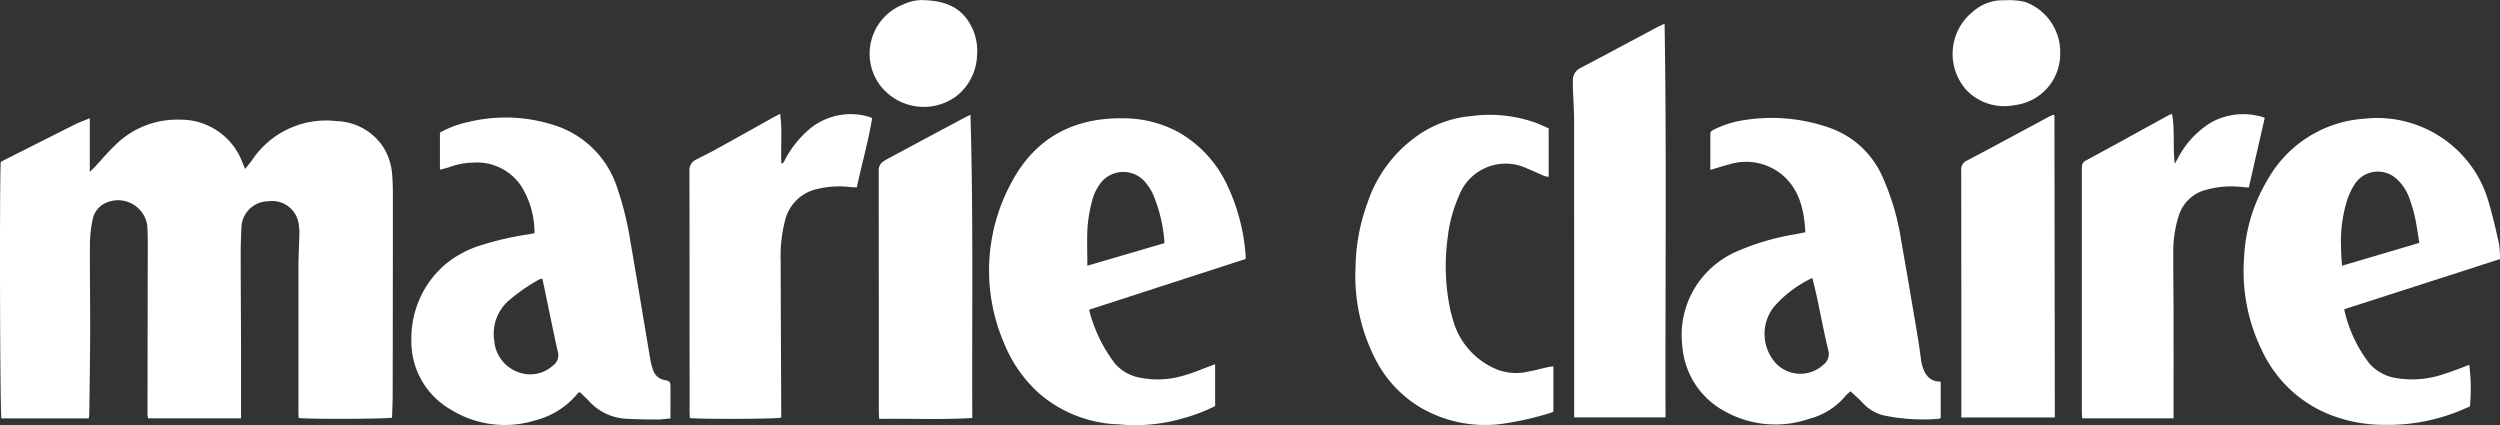
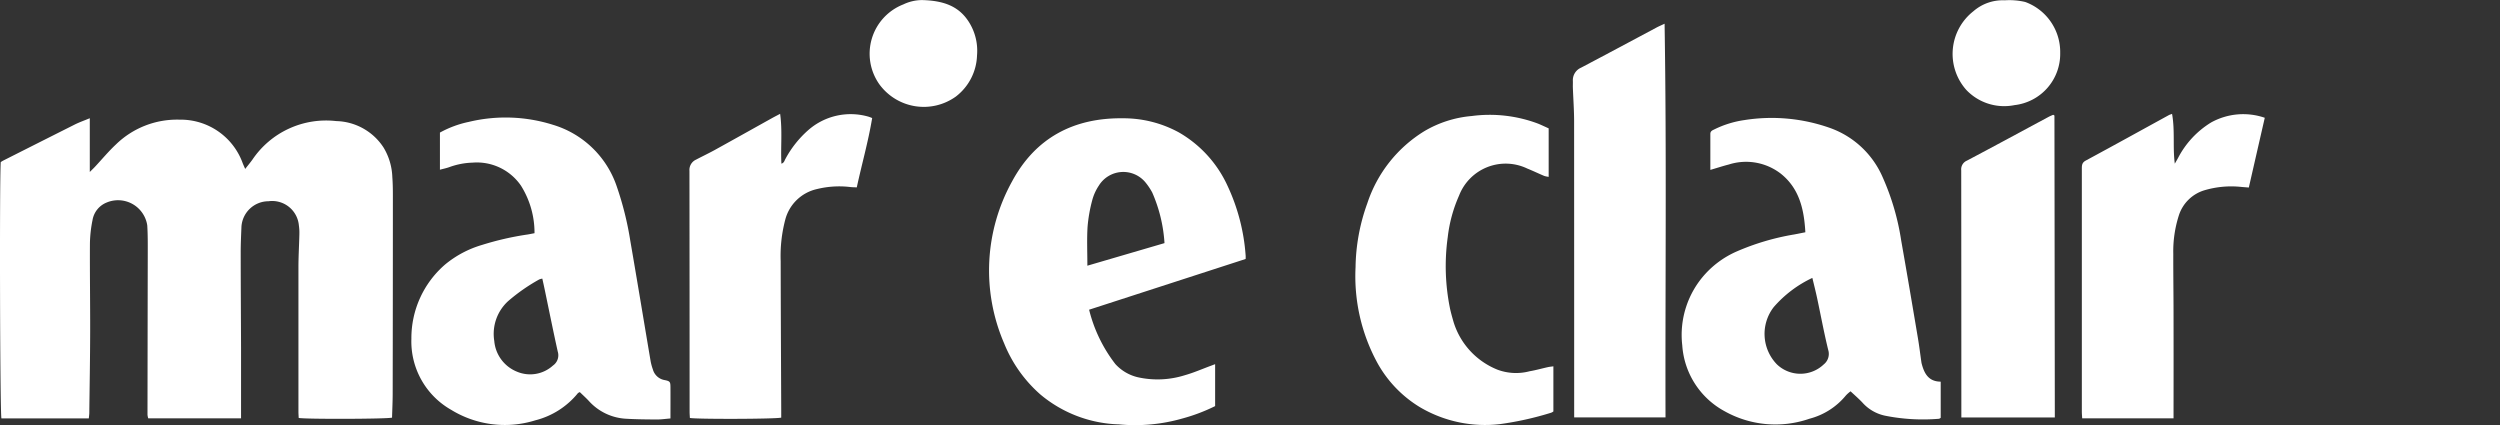
<svg xmlns="http://www.w3.org/2000/svg" width="243.721" height="41.435" viewBox="0 0 243.721 41.435">
  <rect x="0" y="0" width="243.721" height="41.435" fill="#333333" stroke="none" />
  <defs>
    <clipPath id="clip-path">
      <rect id="Rectangle_103" data-name="Rectangle 103" width="243.721" height="41.435" fill="#fff" />
    </clipPath>
  </defs>
  <g id="Group_200" data-name="Group 200" transform="translate(0 0)">
    <g id="Group_199" data-name="Group 199" transform="translate(0 0)" clip-path="url(#clip-path)">
      <path id="Path_1113" data-name="Path 1113" d="M23.9,17.653c.274-.352.51-.63.72-.927a8.662,8.662,0,0,1,8.163-3.74,5.657,5.657,0,0,1,4.6,2.563,5.942,5.942,0,0,1,.864,2.894c.048.626.054,1.256.054,1.885q0,9.594-.019,19.187c0,.8-.04,1.6-.062,2.381-.532.138-8.39.161-9.1.03-.009-.2-.026-.411-.026-.622q0-7.025,0-14.049c0-1.083.067-2.166.092-3.249a4.85,4.85,0,0,0-.048-.843A2.615,2.615,0,0,0,26.176,20.8a2.65,2.65,0,0,0-2.637,2.473c-.033.844-.075,1.688-.073,2.533,0,3.121.025,6.243.034,9.365,0,2.016,0,4.033,0,6.049v.743H14.45a1.734,1.734,0,0,1-.071-.354q.01-7.87.026-15.738c0-.908.01-1.819-.05-2.724a2.878,2.878,0,0,0-3.977-2.214,2.24,2.24,0,0,0-1.36,1.713A12.412,12.412,0,0,0,8.767,24.9c-.016,2.884.03,5.767.023,8.65-.006,2.623-.053,5.246-.084,7.868,0,.17-.028.338-.047.55H.139C0,41.47-.058,18.719.073,16.981c.069-.042.154-.1.248-.149q3.48-1.758,6.963-3.509c.439-.22.906-.383,1.469-.617v5.24c.25-.249.384-.375.507-.508.682-.728,1.318-1.5,2.047-2.179A8.529,8.529,0,0,1,17.5,12.847a6.425,6.425,0,0,1,6.168,4.263c.063.155.132.306.236.543" transform="translate(0 -1.181)" fill="#fff" />
      <path id="Path_1114" data-name="Path 1114" d="M56.218,23.908a8.63,8.63,0,0,0-1.32-4.632,5.214,5.214,0,0,0-4.714-2.246,7.191,7.191,0,0,0-2.287.444c-.28.1-.574.158-.9.246V14.1a10.1,10.1,0,0,1,2.817-1.043,15.352,15.352,0,0,1,8.214.288,9.417,9.417,0,0,1,6.21,6.014,30.935,30.935,0,0,1,1.318,5.291c.675,3.907,1.318,7.82,1.98,11.728a5.068,5.068,0,0,0,.221.814A1.441,1.441,0,0,0,68.9,38.228c.528.105.567.173.571.692.006.994,0,1.989,0,3.05-.461.037-.883.1-1.306.1-1.018-.005-2.037-.014-3.052-.074a5.256,5.256,0,0,1-3.6-1.735c-.28-.3-.585-.573-.882-.863-.086.051-.153.069-.188.112a7.812,7.812,0,0,1-4.151,2.643,9.988,9.988,0,0,1-8.2-1.025A7.665,7.665,0,0,1,44.215,34.2,9.47,9.47,0,0,1,47.5,26.963a10.1,10.1,0,0,1,3.594-1.908,28.872,28.872,0,0,1,4.493-1.026c.19-.033.378-.072.634-.121m.76,4.429a1.353,1.353,0,0,0-.308.083,17.948,17.948,0,0,0-3.026,2.11,4.324,4.324,0,0,0-1.352,3.887,3.55,3.55,0,0,0,2.2,2.987,3.306,3.306,0,0,0,3.52-.592,1.214,1.214,0,0,0,.468-1.363c-.444-2-.848-4.017-1.268-6.027-.073-.354-.153-.706-.236-1.083" transform="translate(-4.109 -1.175)" fill="#fff" />
      <path id="Path_1115" data-name="Path 1115" d="M192.8,23.825c-.121-2.238-.589-4.282-2.4-5.72a5.537,5.537,0,0,0-5.057-.89c-.583.149-1.156.337-1.805.527,0-1.22,0-2.366,0-3.511,0-.285.217-.351.4-.444a9.732,9.732,0,0,1,2.907-.9,17.022,17.022,0,0,1,8.451.8,8.817,8.817,0,0,1,5.048,4.787,23.916,23.916,0,0,1,1.8,6.157c.562,3.177,1.1,6.36,1.635,9.542.126.747.217,1.5.324,2.25a1.75,1.75,0,0,0,.033.192c.25.961.66,1.762,1.859,1.771v3.527c-.064.035-.118.089-.173.092a18.831,18.831,0,0,1-5.176-.286,4.07,4.07,0,0,1-2.188-1.191c-.373-.415-.8-.777-1.249-1.2a3.2,3.2,0,0,0-.454.4A6.81,6.81,0,0,1,193.2,42a10.126,10.126,0,0,1-8.3-.747,7.9,7.9,0,0,1-4.1-6.408,8.829,8.829,0,0,1,2.289-7.009,9.046,9.046,0,0,1,3-2.135,23.912,23.912,0,0,1,5.655-1.67l1.058-.209m.68,4.45a11.4,11.4,0,0,0-3.764,2.844,4.263,4.263,0,0,0,.3,5.575,3.306,3.306,0,0,0,4.577.011,1.306,1.306,0,0,0,.433-1.41c-.407-1.66-.716-3.343-1.073-5.015-.138-.648-.3-1.289-.472-2" transform="translate(-16.799 -1.179)" fill="#fff" />
      <path id="Path_1116" data-name="Path 1116" d="M131.32,26.428l-15.264,4.947a14.217,14.217,0,0,0,2.556,5.294,4.279,4.279,0,0,0,2.212,1.294,8.84,8.84,0,0,0,4.558-.2c.872-.244,1.707-.614,2.56-.928l.4-.151v4.088a17.209,17.209,0,0,1-3.206,1.212,16.7,16.7,0,0,1-6.183.569,12.476,12.476,0,0,1-7.636-2.905,13.185,13.185,0,0,1-3.544-4.992,17.916,17.916,0,0,1,.785-15.809c2.289-4.24,6.015-6.2,10.815-6.133a11.262,11.262,0,0,1,5.426,1.371,11.531,11.531,0,0,1,4.718,5.139,19.166,19.166,0,0,1,1.8,6.877c.009.1,0,.21,0,.329m-15.426.653,7.515-2.2a14.459,14.459,0,0,0-1.2-4.943,6.215,6.215,0,0,0-.649-.968,2.8,2.8,0,0,0-4.548.3,4.747,4.747,0,0,0-.642,1.407,14.588,14.588,0,0,0-.461,2.611c-.076,1.225-.019,2.46-.019,3.794" transform="translate(-9.881 -1.182)" fill="#fff" />
-       <path id="Path_1117" data-name="Path 1117" d="M266.134,26.437l-15.19,4.894a13.119,13.119,0,0,0,2.458,5.28,4.323,4.323,0,0,0,2.308,1.371,9.492,9.492,0,0,0,5.056-.37c.8-.248,1.583-.571,2.373-.862a18.942,18.942,0,0,1,.063,4.062c-.5.2-1.026.442-1.569.642A18.608,18.608,0,0,1,254.82,42.6a14.467,14.467,0,0,1-5.264-.991,12.324,12.324,0,0,1-6.5-5.995,17.632,17.632,0,0,1-1.866-9.381,16.1,16.1,0,0,1,2.311-7.568,11.7,11.7,0,0,1,9.354-5.907,11.326,11.326,0,0,1,9.854,3.834,11.068,11.068,0,0,1,2.308,4.255c.4,1.345.715,2.721,1.019,4.094a9.438,9.438,0,0,1,.094,1.5m-7.86-1.581c-.145-.874-.254-1.689-.422-2.491a14.163,14.163,0,0,0-.487-1.681,4.658,4.658,0,0,0-1.305-2.062,2.685,2.685,0,0,0-4.043.45,6.679,6.679,0,0,0-.786,1.625,13.651,13.651,0,0,0-.587,4.616c0,.559.054,1.117.09,1.772l7.539-2.23" transform="translate(-22.413 -1.181)" fill="#fff" />
      <path id="Path_1118" data-name="Path 1118" d="M177.989,2.553c.207,12.881.055,25.606.091,38.377h-8.905v-.8q0-14.021-.006-28.041c0-1.1-.082-2.209-.122-3.313-.007-.217.008-.434,0-.65a1.326,1.326,0,0,1,.8-1.29c2.454-1.293,4.9-2.6,7.344-3.907.221-.118.453-.216.791-.376" transform="translate(-15.711 -0.238)" fill="#fff" />
      <path id="Path_1119" data-name="Path 1119" d="M164.517,13.663v4.728a2.335,2.335,0,0,1-.433-.09c-.559-.235-1.106-.5-1.667-.726a4.869,4.869,0,0,0-6.634,2.64,13.883,13.883,0,0,0-1.106,4.06,20.594,20.594,0,0,0,.229,6.983c.1.444.223.881.35,1.316a7.321,7.321,0,0,0,4.276,4.617,5.172,5.172,0,0,0,3.135.15c.6-.1,1.181-.269,1.772-.4.162-.035.329-.049.538-.079v4.4a.921.921,0,0,1-.213.121,30.75,30.75,0,0,1-5,1.114,12.491,12.491,0,0,1-7.81-1.659,11.614,11.614,0,0,1-4.106-4.256,17.663,17.663,0,0,1-2.157-9.38,18.95,18.95,0,0,1,1.147-6.234,13.019,13.019,0,0,1,5.572-7.039,10.893,10.893,0,0,1,4.606-1.468,13.349,13.349,0,0,1,6.519.762c.317.134.63.283.984.442" transform="translate(-13.54 -1.15)" fill="#fff" />
      <path id="Path_1120" data-name="Path 1120" d="M232.546,12.239c.294,1.647.054,3.247.267,4.855l.307-.537a8.8,8.8,0,0,1,3.233-3.48,6.46,6.46,0,0,1,5.231-.457c-.522,2.28-1.035,4.527-1.555,6.8l-.7-.056a9.251,9.251,0,0,0-3.6.315,3.752,3.752,0,0,0-2.534,2.5,11.473,11.473,0,0,0-.53,3.714c-.006,1.928.023,3.857.025,5.785q.008,4.747,0,9.493v.747h-8.907c-.013-.236-.033-.447-.033-.658q0-11.833,0-23.667c0-.333.008-.6.38-.8,2.707-1.46,5.4-2.95,8.095-4.428.073-.04.155-.062.325-.128" transform="translate(-20.795 -1.138)" fill="#fff" />
      <path id="Path_1121" data-name="Path 1121" d="M82.941,12.232c.23,1.665.041,3.247.125,4.86.268-.074.3-.313.4-.481a10.086,10.086,0,0,1,2.212-2.784,6.266,6.266,0,0,1,5.9-1.309,3.282,3.282,0,0,1,.335.13c-.377,2.279-1.006,4.481-1.5,6.757-.233-.012-.422-.013-.609-.032a9.094,9.094,0,0,0-3.291.2,4.12,4.12,0,0,0-3.07,2.97,13.9,13.9,0,0,0-.449,4.055c.008,4.832.035,9.665.054,14.5,0,.256,0,.512,0,.753-.539.141-8.192.165-8.906.033-.009-.2-.027-.409-.027-.62q0-11.735-.014-23.472a1.1,1.1,0,0,1,.636-1.089c.593-.313,1.2-.6,1.79-.922,1.915-1.057,3.822-2.126,5.734-3.19.188-.1.38-.2.683-.36" transform="translate(-6.887 -1.137)" fill="#fff" />
      <path id="Path_1122" data-name="Path 1122" d="M219.91,41.842H210.8v-.673q0-11.7-.012-23.408a.921.921,0,0,1,.559-.956c2.661-1.406,5.308-2.841,7.96-4.265.15-.08.308-.142.44-.2a.589.589,0,0,1,.093.043c.015.013.035.033.035.049q.02,14.433.036,28.866v.547" transform="translate(-19.591 -1.147)" fill="#fff" />
-       <path id="Path_1123" data-name="Path 1123" d="M103.384,12.329c.294,9.937.132,19.724.18,29.566-3.06.187-6.041.038-9.069.087-.017-.246-.042-.434-.042-.621q0-11.768-.013-23.535a1.047,1.047,0,0,1,.552-1.008c.112-.066.222-.135.337-.2q3.377-1.81,6.757-3.616c.394-.21.792-.414,1.3-.678" transform="translate(-8.777 -1.146)" fill="#fff" />
      <path id="Path_1124" data-name="Path 1124" d="M98.551.007c2.074.048,3.577.563,4.568,2.1a5.235,5.235,0,0,1,.817,3.284,5.26,5.26,0,0,1-2.068,4.025,5.361,5.361,0,0,1-7.445-1.186A5.159,5.159,0,0,1,96.739.435,4.287,4.287,0,0,1,98.551.007" transform="translate(-8.687 0)" fill="#fff" />
      <path id="Path_1125" data-name="Path 1125" d="M220.349,5.16a5.024,5.024,0,0,1-4.447,5.09,5.1,5.1,0,0,1-4.7-1.474,5.281,5.281,0,0,1,.682-7.674A4.359,4.359,0,0,1,214.941.033a6.815,6.815,0,0,1,1.995.161,5.191,5.191,0,0,1,3.413,4.966" transform="translate(-19.504 -0.003)" fill="#fff" />
    </g>
  </g>
</svg>